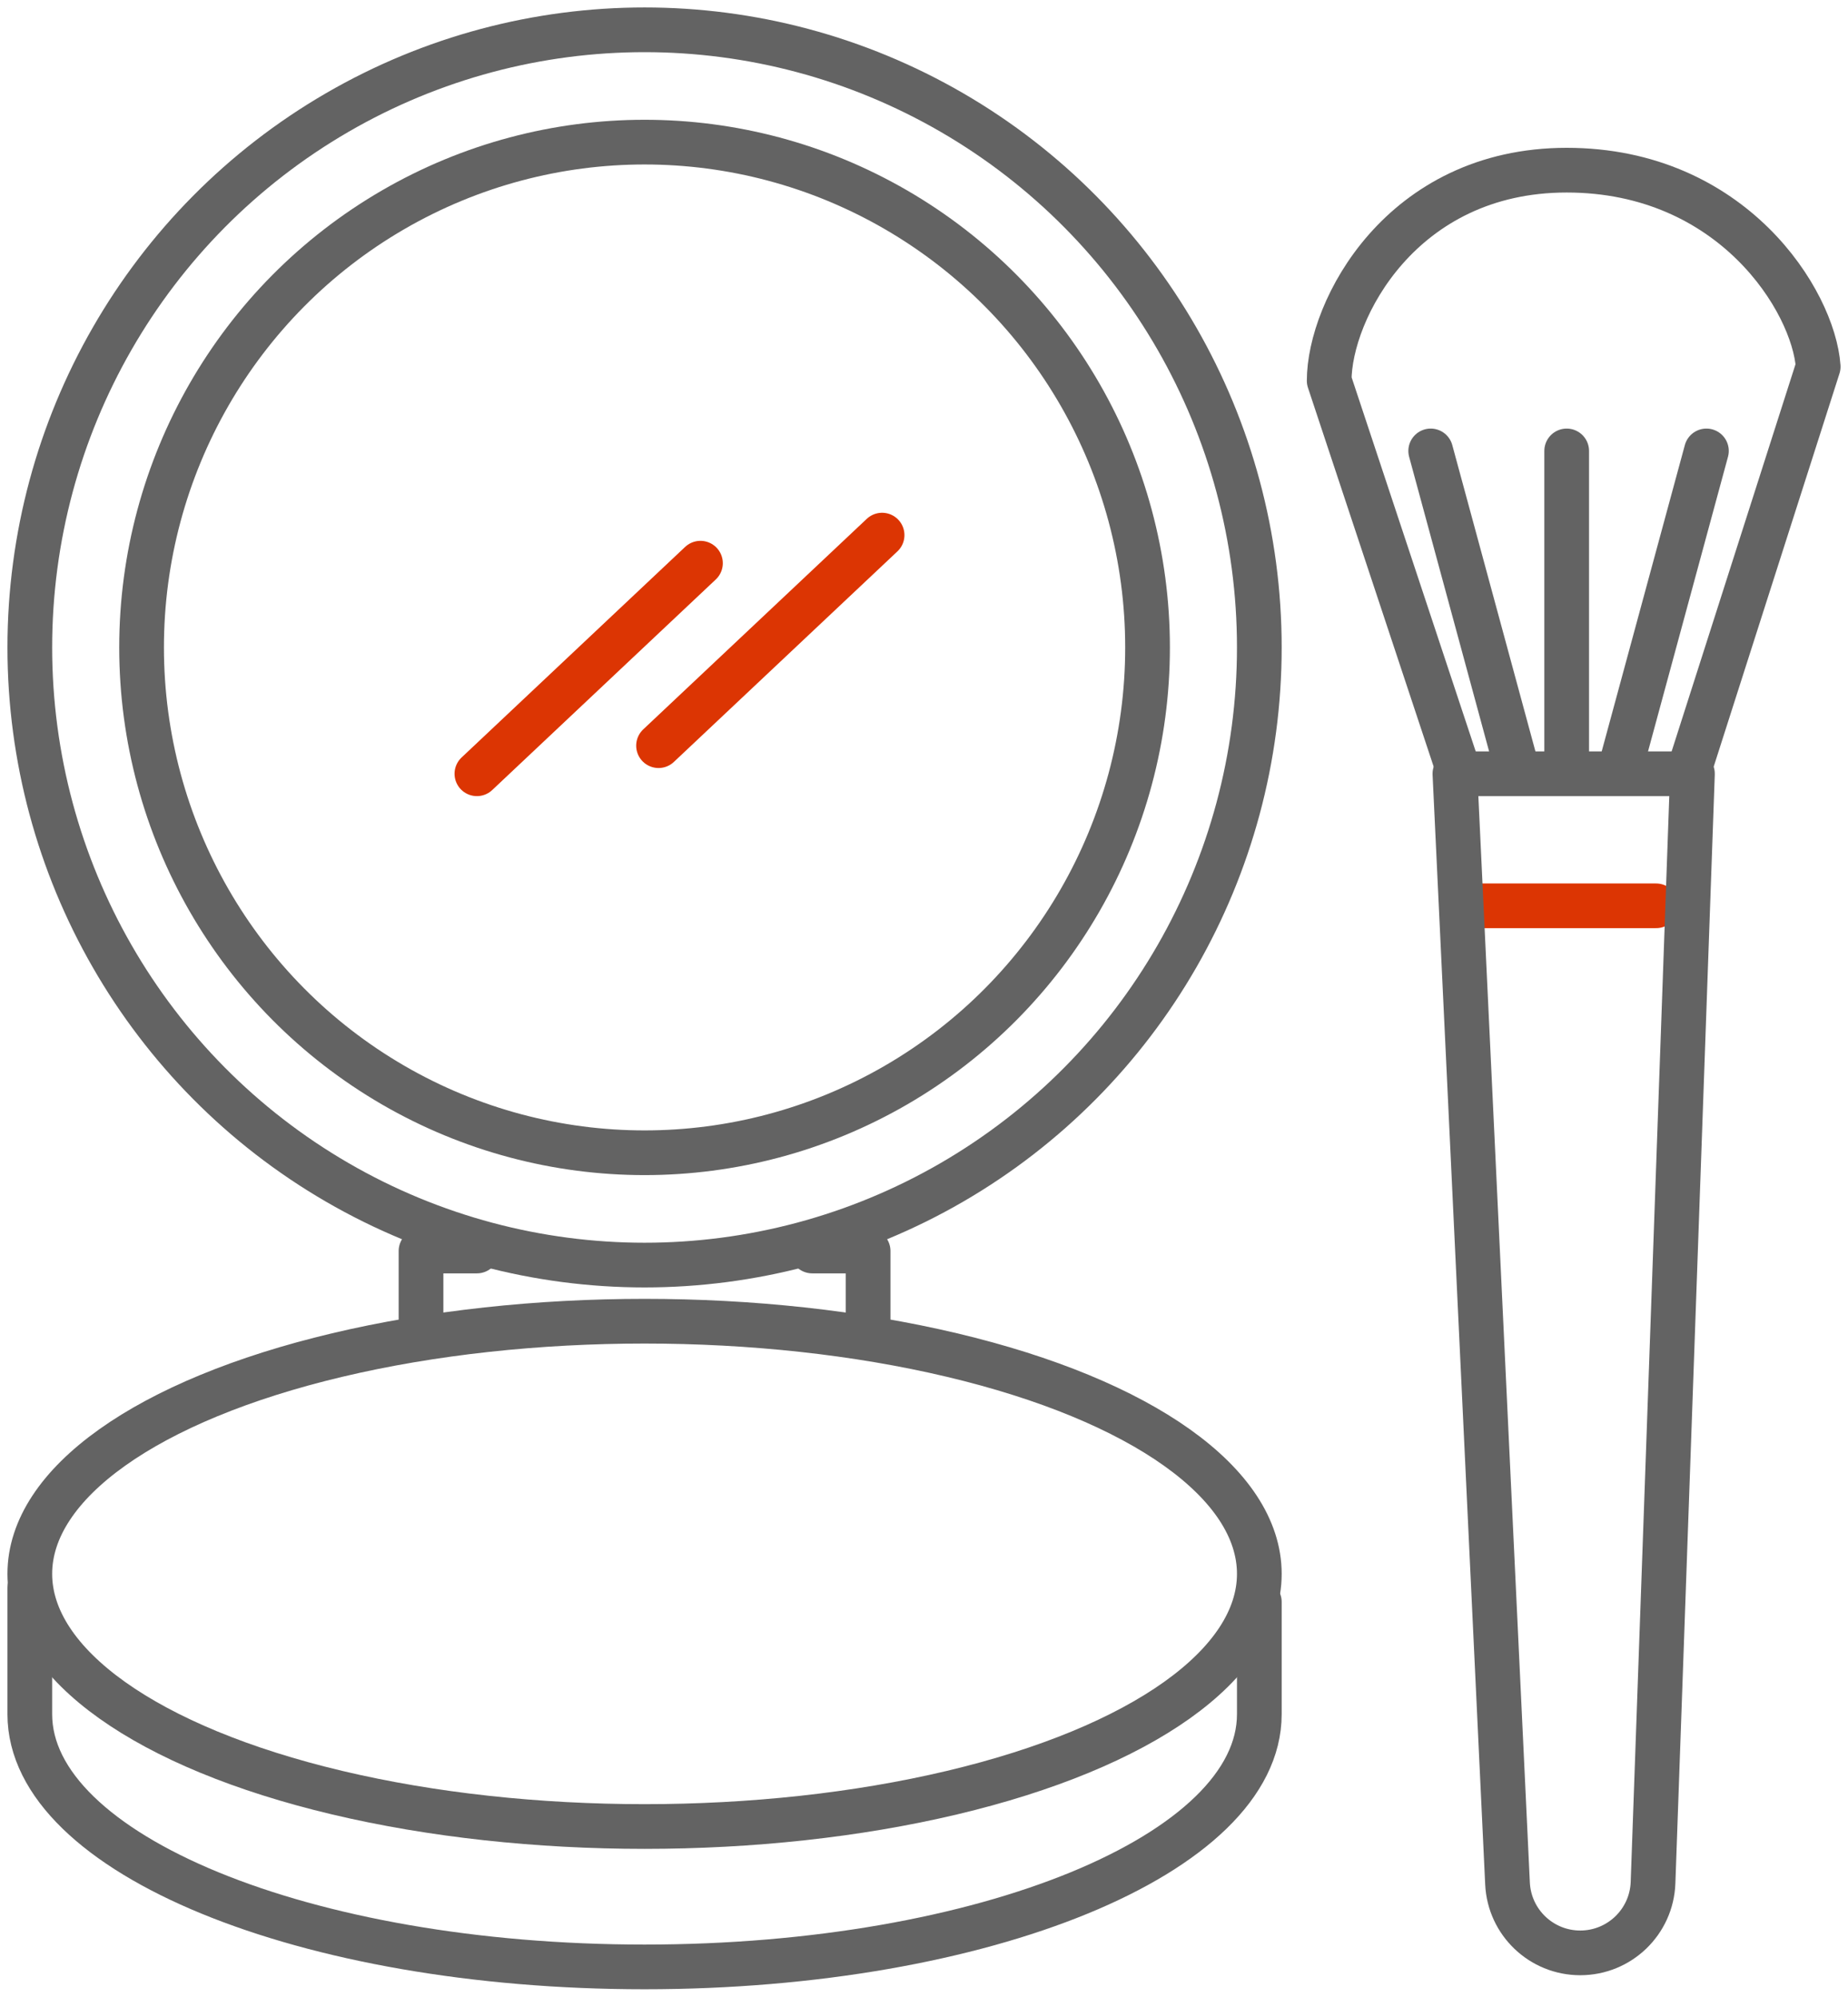
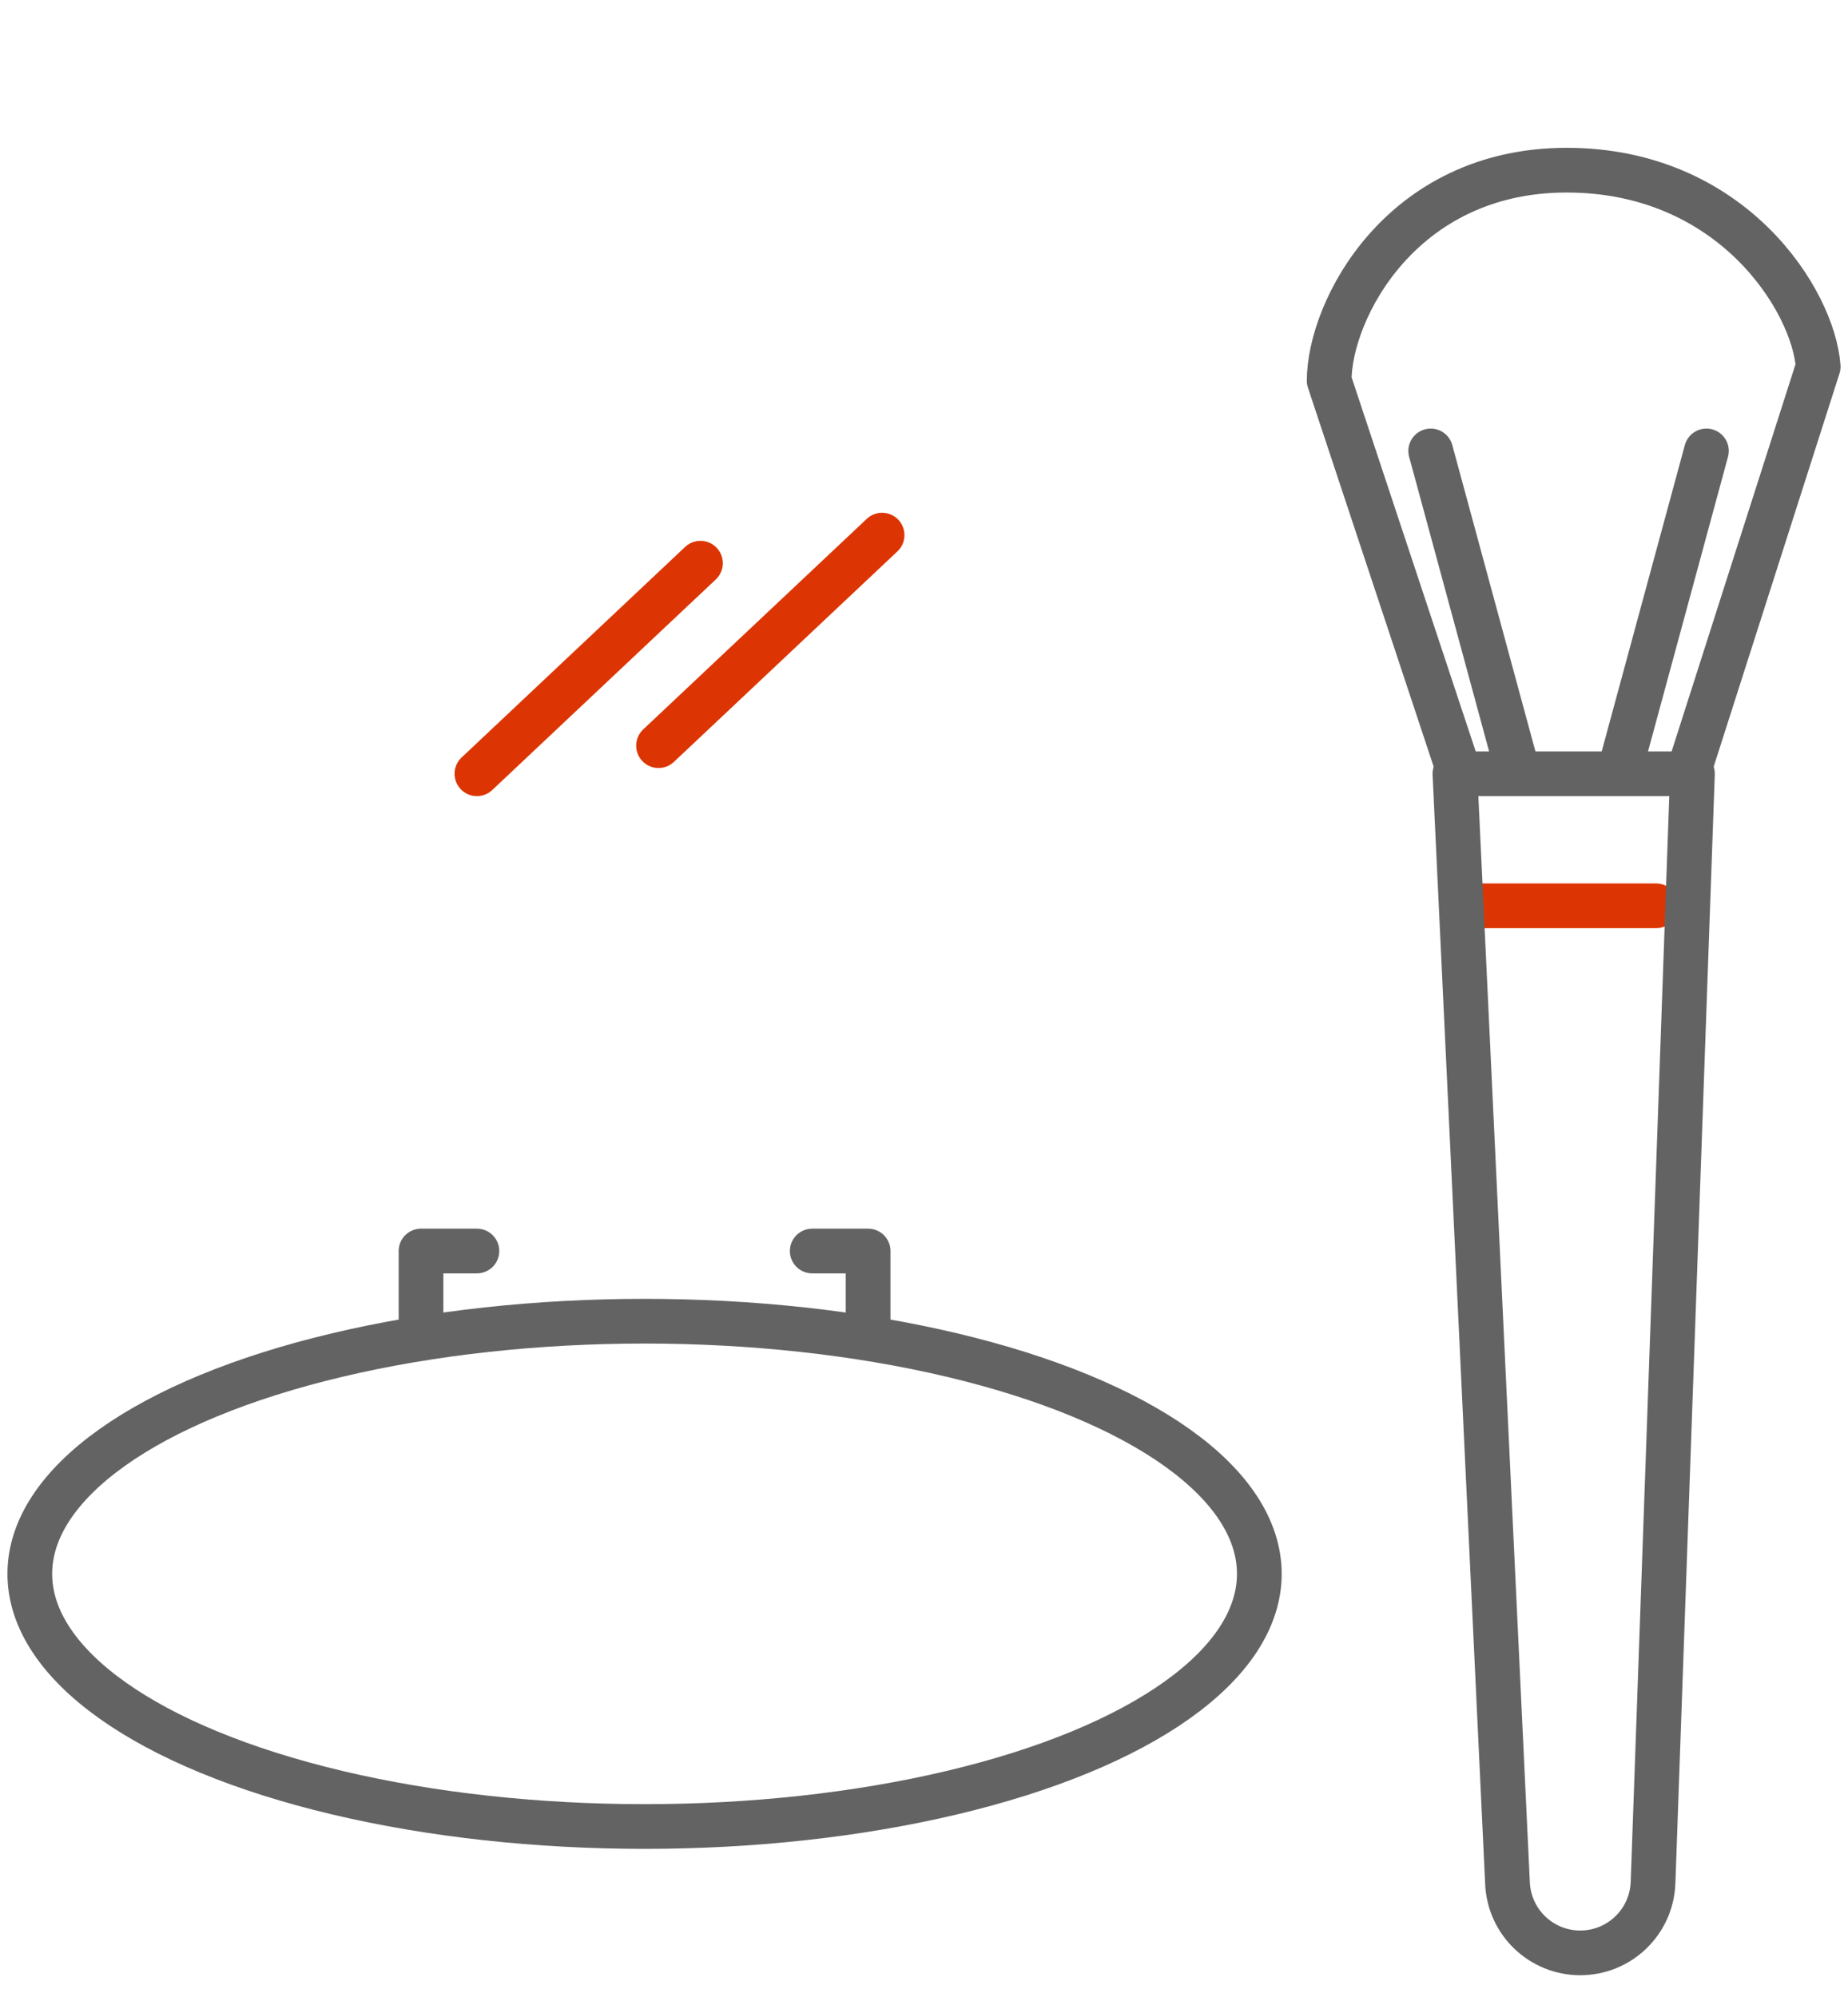
<svg xmlns="http://www.w3.org/2000/svg" width="62" height="67" viewBox="0 0 62 67" fill="none">
  <line x1="49.562" y1="30.395" x2="55.562" y2="30.395" stroke="#DC3503" stroke-width="1.5" stroke-linecap="round" stroke-linejoin="round" />
  <path d="M56.781 25.493L61 12.304C60.844 10.106 58.125 5.71 52.562 5.71C47 5.71 44.594 10.42 44.594 12.775L48.812 25.493" stroke="#636363" stroke-width="1.5" stroke-linecap="round" stroke-linejoin="round" />
-   <ellipse cx="21.625" cy="21.725" rx="16.875" ry="16.956" stroke="#636363" stroke-width="1.5" stroke-linecap="round" stroke-linejoin="round" />
  <ellipse cx="21.625" cy="52.811" rx="20.625" ry="8.478" stroke="#636363" stroke-width="1.5" stroke-linecap="round" stroke-linejoin="round" />
-   <path d="M42.25 53.753V57.521C42.25 62.204 33.016 66 21.625 66C10.234 66 1 62.204 1 57.521V53.282" stroke="#636363" stroke-width="1.5" stroke-linecap="round" stroke-linejoin="round" />
  <path d="M14.125 44.334L14.125 41.978H16" stroke="#636363" stroke-width="1.5" stroke-linecap="round" stroke-linejoin="round" />
  <path d="M29.125 44.334L29.125 41.978H27.25" stroke="#636363" stroke-width="1.5" stroke-linecap="round" stroke-linejoin="round" />
-   <ellipse cx="21.625" cy="21.725" rx="20.625" ry="20.725" stroke="#636363" stroke-width="1.5" stroke-linecap="round" stroke-linejoin="round" />
  <path d="M29.594 17.956L22.094 25.021" stroke="#DC3503" stroke-width="1.5" stroke-linecap="round" stroke-linejoin="round" />
  <path d="M23.5 18.898L16 25.964" stroke="#DC3503" stroke-width="1.5" stroke-linecap="round" stroke-linejoin="round" />
  <path d="M50.577 63.202L48.812 25.964H56.781L55.459 63.173C55.412 64.487 54.333 65.529 53.017 65.529C51.713 65.529 50.639 64.505 50.577 63.202Z" stroke="#636363" stroke-width="1.5" stroke-linecap="round" stroke-linejoin="round" />
  <path d="M57.25 15.131L54.438 25.493" stroke="#636363" stroke-width="1.5" stroke-linecap="round" stroke-linejoin="round" />
  <path d="M48 15.131L50.812 25.493" stroke="#636363" stroke-width="1.5" stroke-linecap="round" stroke-linejoin="round" />
-   <path d="M52.562 15.131V25.493" stroke="#636363" stroke-width="1.5" stroke-linecap="round" stroke-linejoin="round" />
</svg>